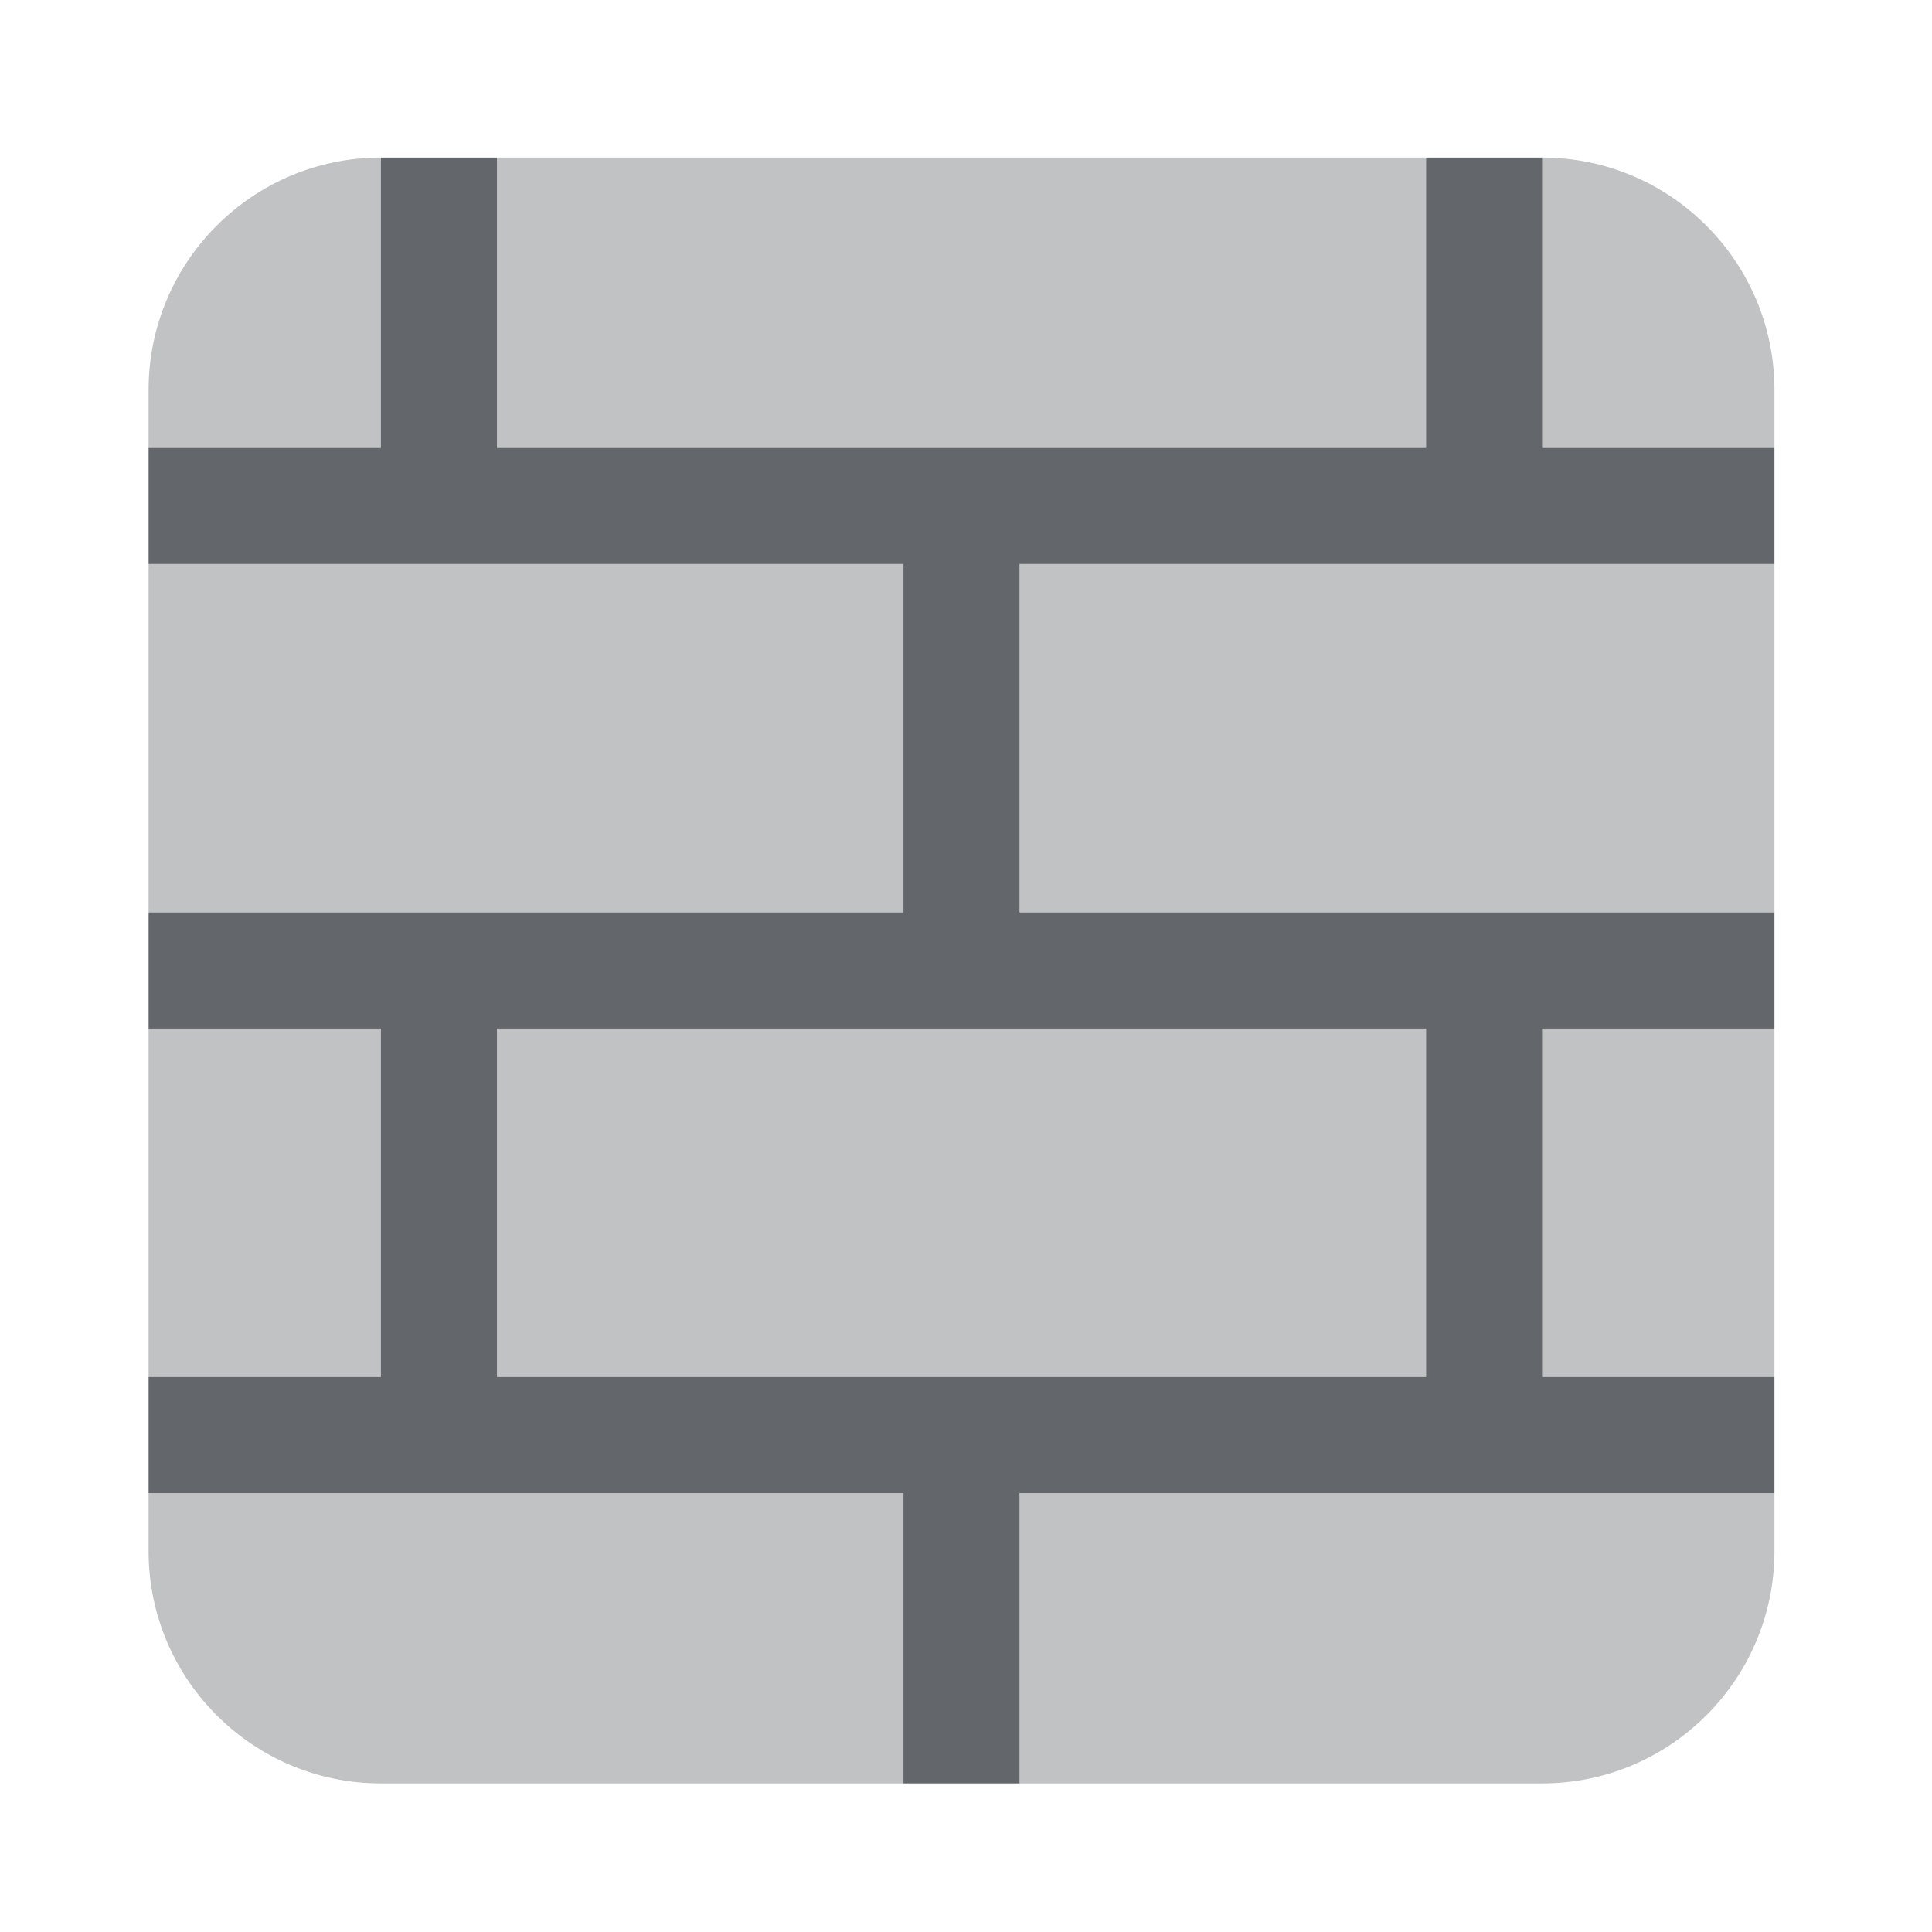
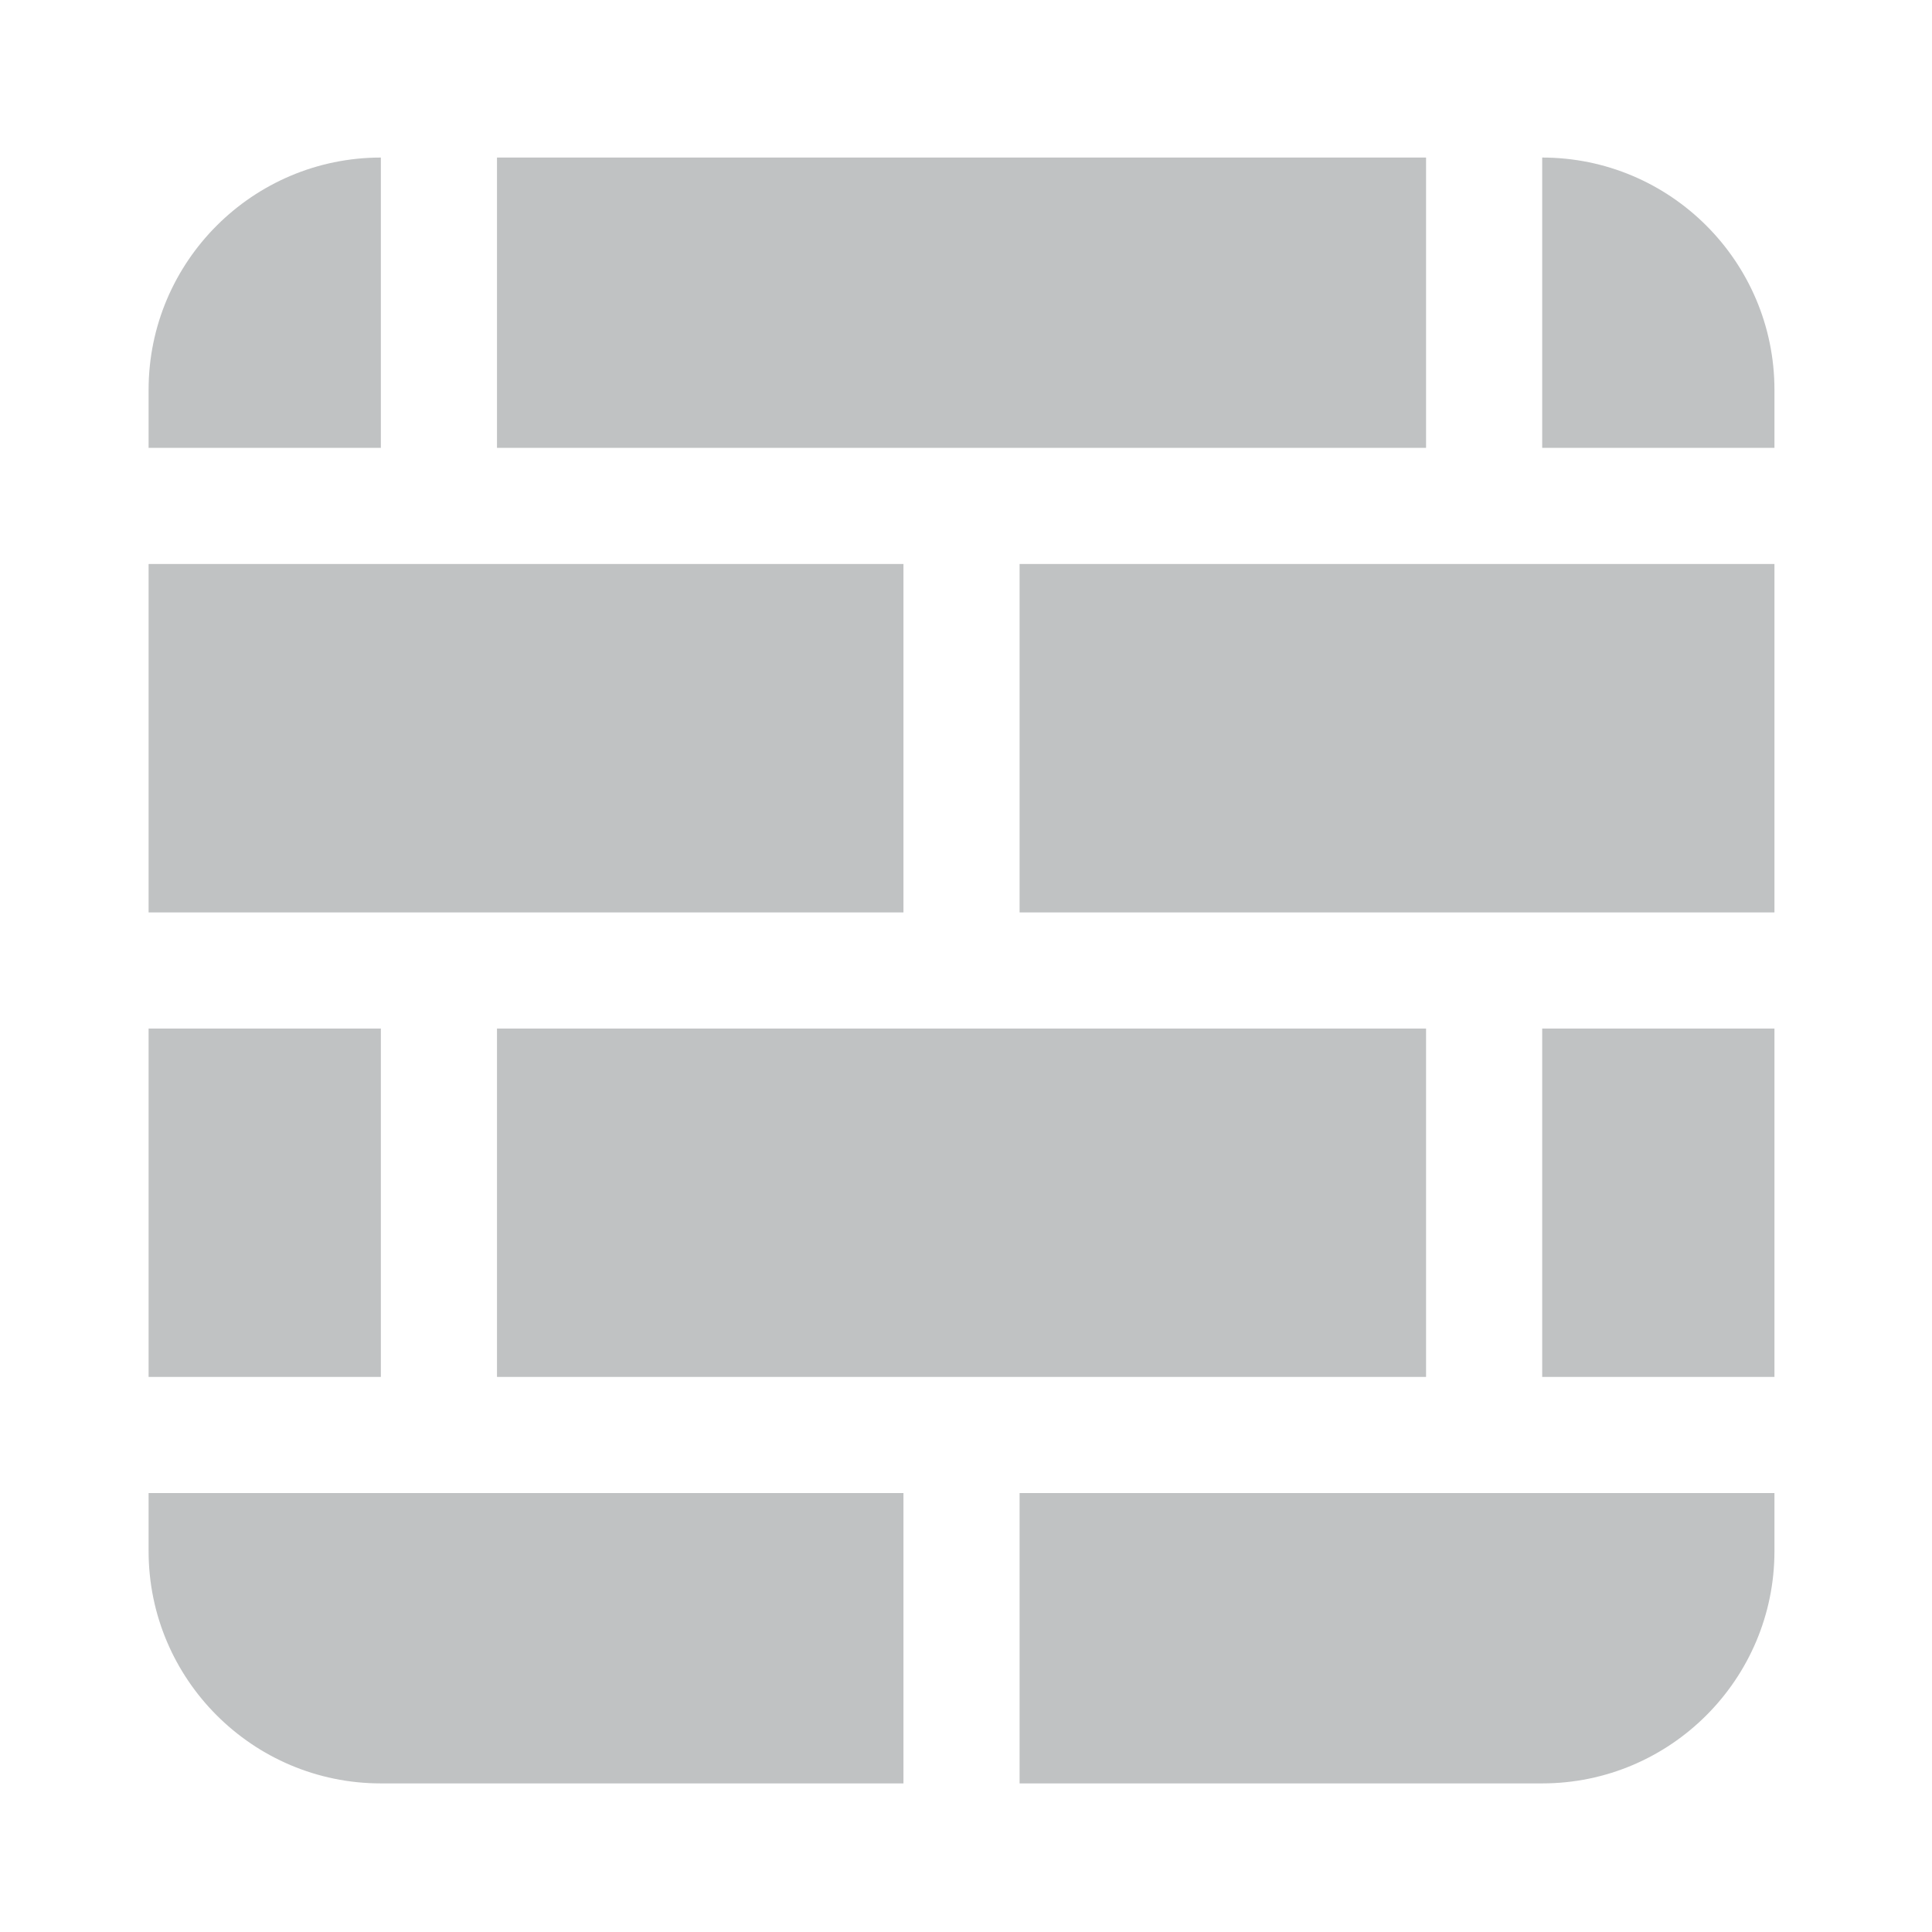
<svg xmlns="http://www.w3.org/2000/svg" viewBox="0 0 500 500">
  <path class="fa-secondary" d="M 38.457 100.884 L 38.457 115.911 L 98.567 115.911 L 98.567 40.774 C 65.413 40.774 38.457 67.73 38.457 100.884 Z M 38.457 145.966 L 38.457 236.131 L 233.814 236.131 L 233.814 145.966 L 38.457 145.966 Z M 38.457 266.186 L 38.457 356.351 L 98.567 356.351 L 98.567 266.186 L 38.457 266.186 Z M 38.457 386.406 L 38.457 401.434 C 38.457 434.588 65.413 461.543 98.567 461.543 L 233.814 461.543 L 233.814 386.406 L 38.457 386.406 Z M 128.622 40.774 L 128.622 115.911 L 369.062 115.911 L 369.062 40.774 L 128.622 40.774 Z M 128.622 266.186 L 128.622 356.351 L 369.062 356.351 L 369.062 266.186 L 128.622 266.186 Z M 263.869 145.966 L 263.869 236.131 L 459.226 236.131 L 459.226 145.966 L 263.869 145.966 Z M 263.869 386.406 L 263.869 461.543 L 399.117 461.543 C 432.271 461.543 459.226 434.588 459.226 401.434 L 459.226 386.406 L 263.869 386.406 Z M 399.117 40.774 L 399.117 115.911 L 459.226 115.911 L 459.226 100.884 C 459.226 67.73 432.271 40.774 399.117 40.774 Z M 399.117 266.186 L 399.117 356.351 L 459.226 356.351 L 459.226 266.186 L 399.117 266.186 Z" style="opacity: 0.4; fill: rgb(99, 103, 107);" transform="matrix(1, 0, 0, 1, 0, 3.552713678800501e-15)" />
-   <path class="fa-primary" d="M 98.567 115.911 L 38.457 115.911 L 38.457 145.966 L 233.814 145.966 L 233.814 236.131 L 38.457 236.131 L 38.457 266.186 L 98.567 266.186 L 98.567 356.351 L 38.457 356.351 L 38.457 386.406 L 233.814 386.406 L 233.814 461.543 L 263.869 461.543 L 263.869 386.406 L 459.226 386.406 L 459.226 356.351 L 399.117 356.351 L 399.117 266.186 L 459.226 266.186 L 459.226 236.131 L 263.869 236.131 L 263.869 145.966 L 459.226 145.966 L 459.226 115.911 L 399.117 115.911 L 399.117 40.774 L 369.062 40.774 L 369.062 115.911 L 128.622 115.911 L 128.622 40.774 L 98.567 40.774 L 98.567 115.911 Z M 369.062 356.351 L 128.622 356.351 L 128.622 266.186 L 369.062 266.186 L 369.062 356.351 Z" style="fill: rgb(99, 103, 107);" transform="matrix(1, 0, 0, 1, 0, 3.552713678800501e-15)" />
</svg>